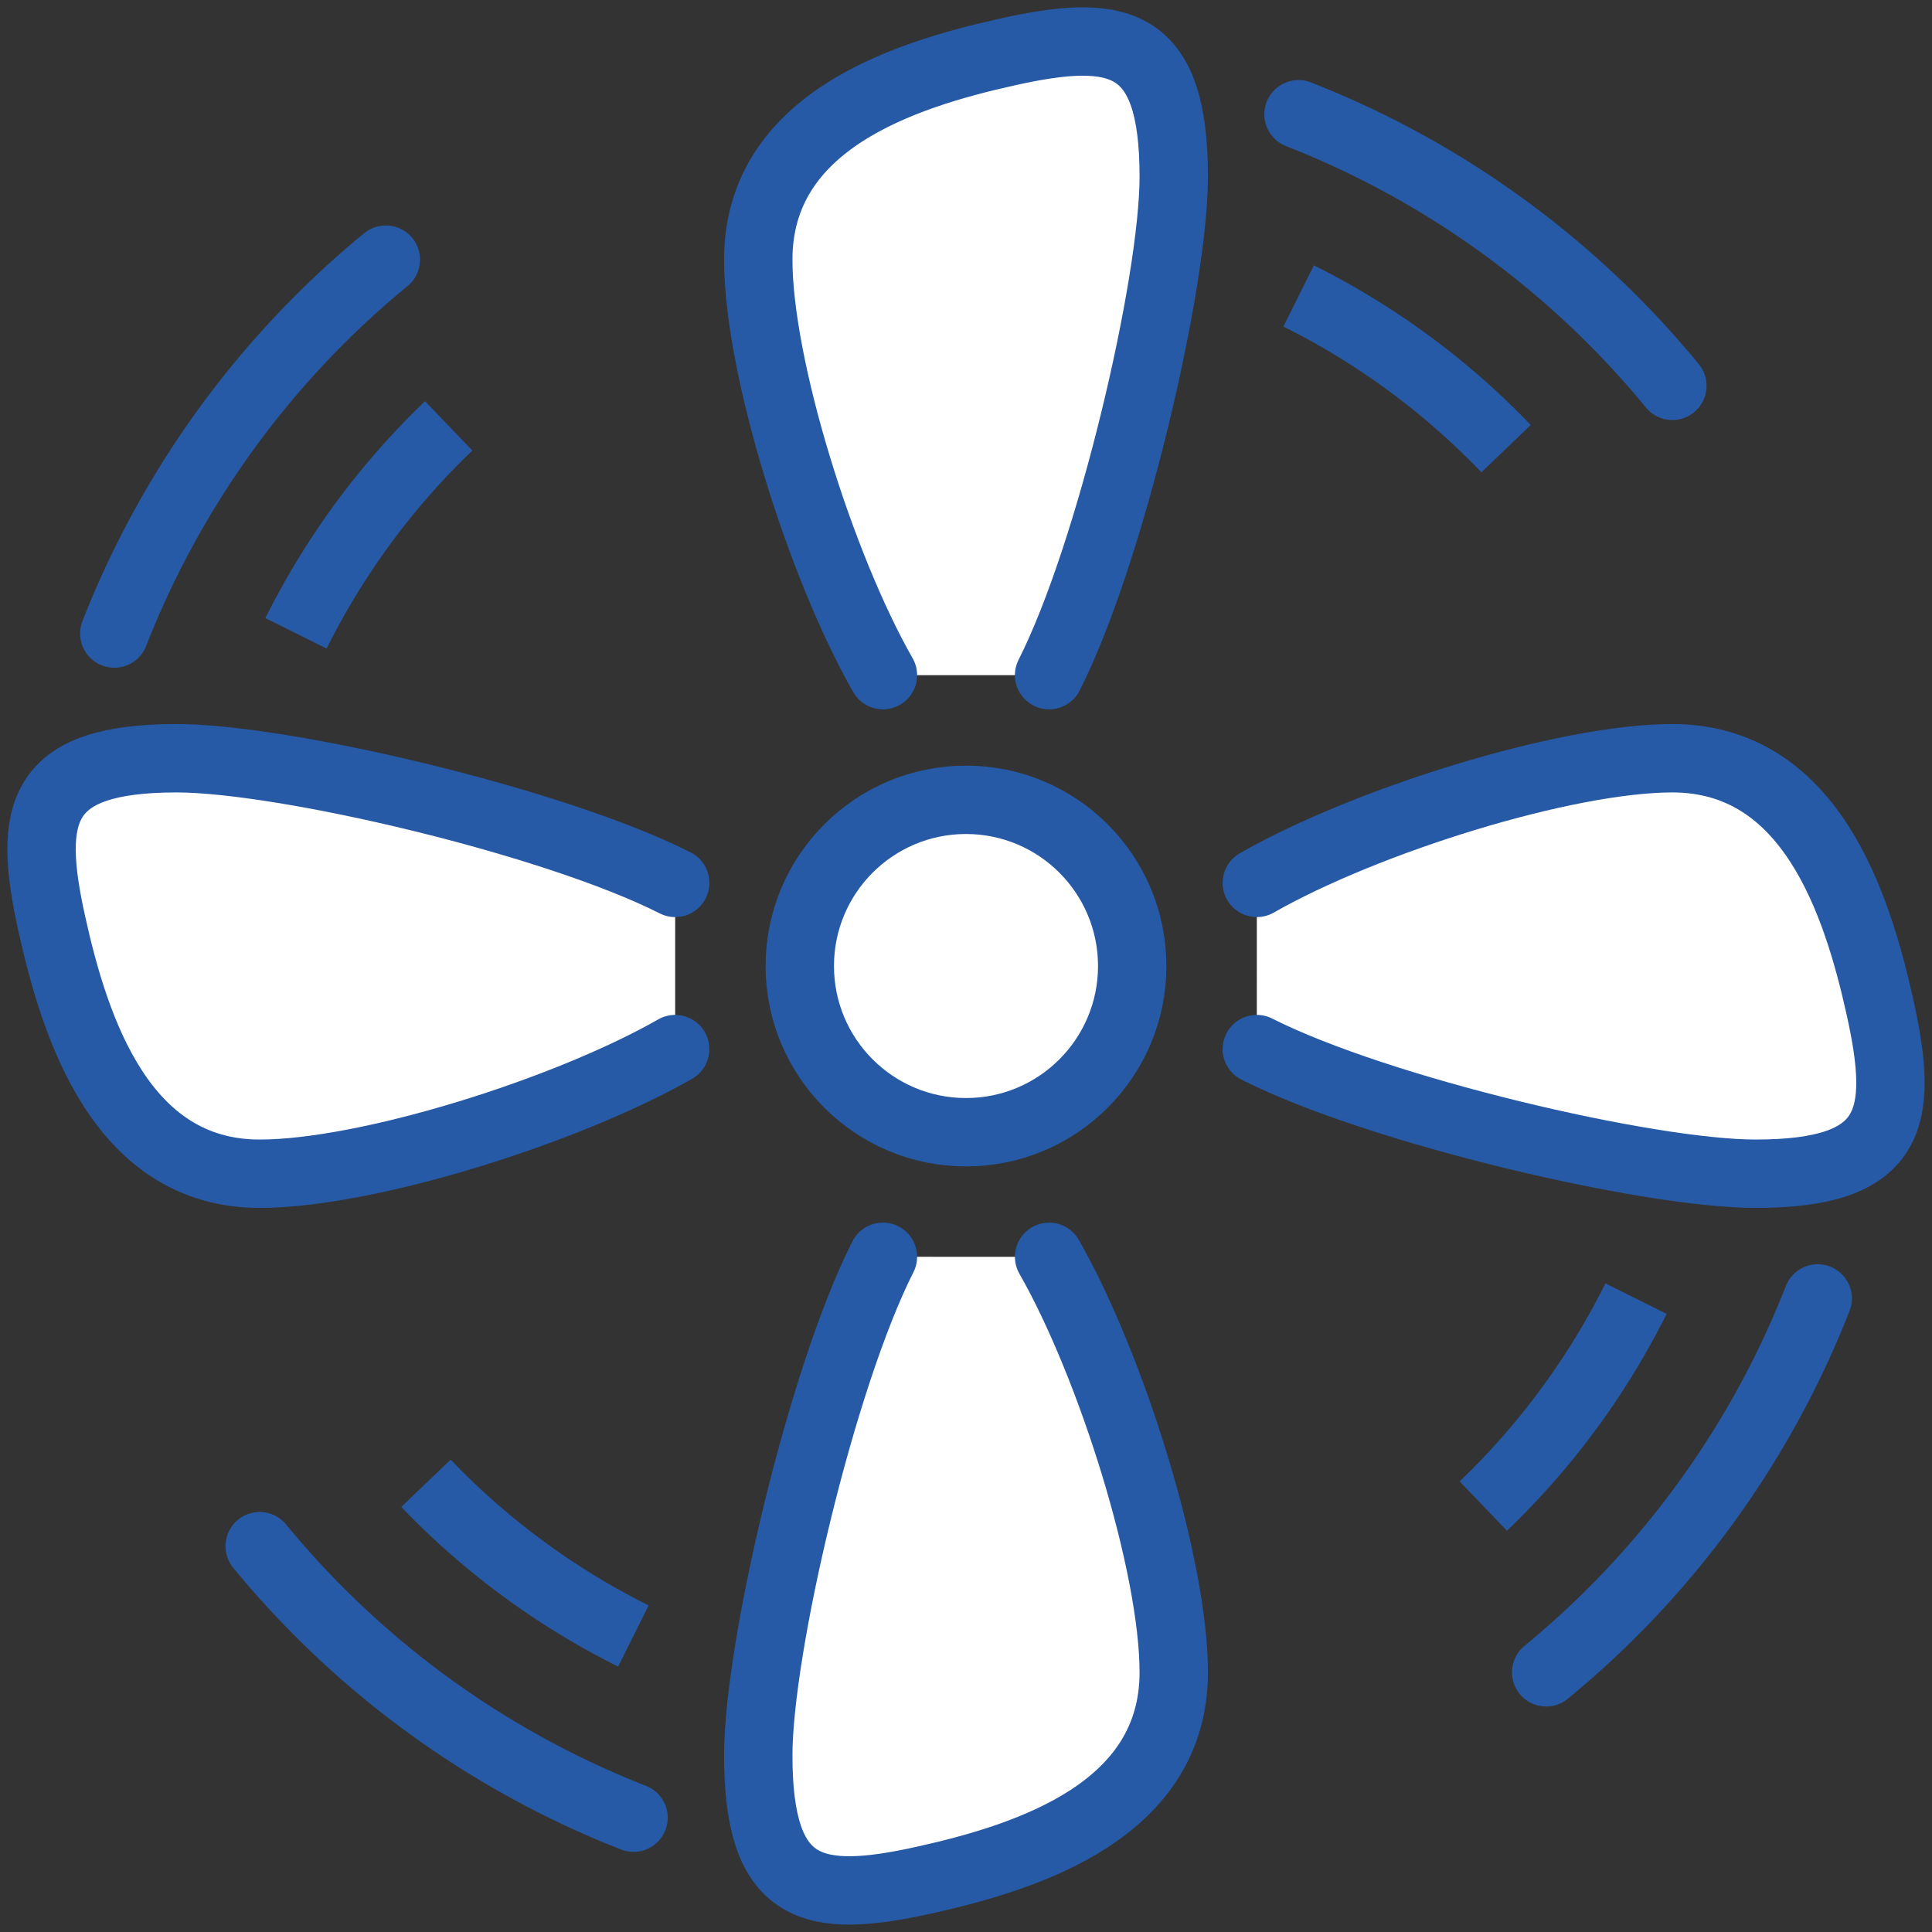
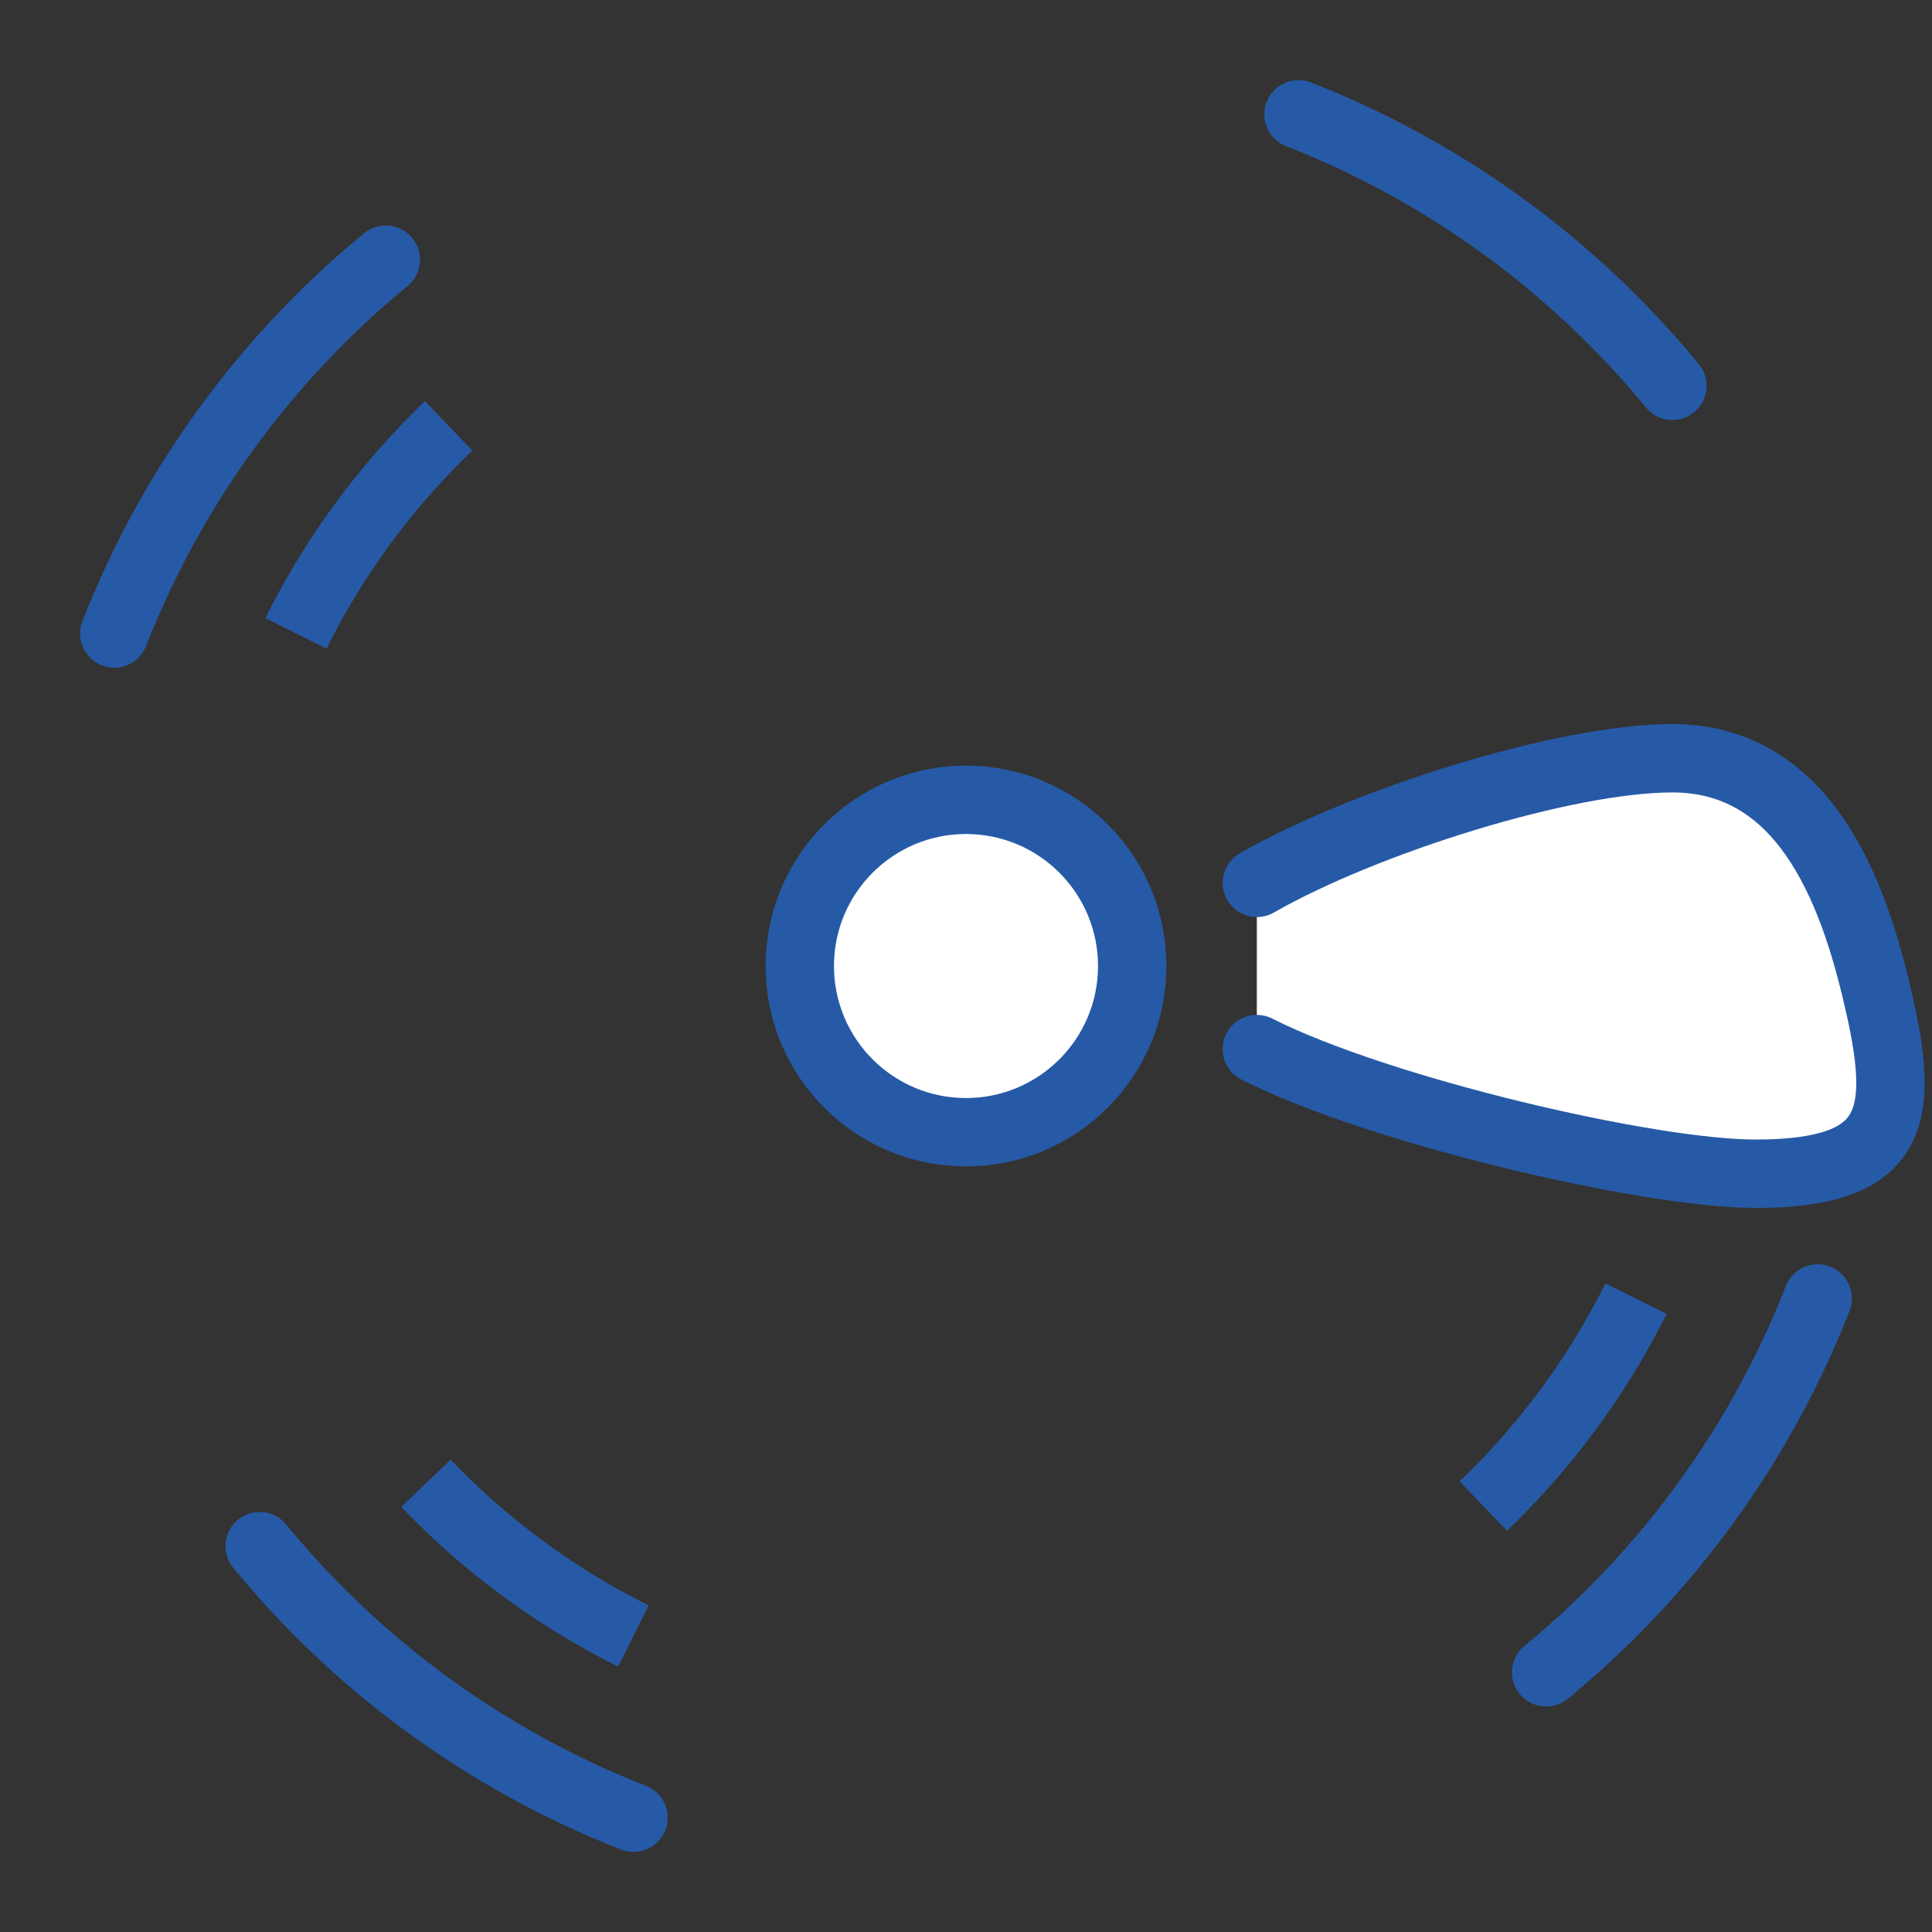
<svg xmlns="http://www.w3.org/2000/svg" width="98.9" height="98.9" viewBox="0 0 98.9 98.9">
  <rect x="0" y="0" width="98.9" height="98.9" fill="#333333" stroke="none" />
  <defs>
    <clipPath id="clip-path">
      <rect id="Rechteck_1312" data-name="Rechteck 1312" width="98.9" height="98.9" fill="#fff" stroke="#265aa6" stroke-width="3.5" />
    </clipPath>
  </defs>
  <g id="Gruppe_6442" data-name="Gruppe 6442" transform="translate(0 0)">
    <g id="Gruppe_6163" data-name="Gruppe 6163" transform="translate(0 0)" clip-path="url(#clip-path)">
      <circle id="Ellipse_31" data-name="Ellipse 31" cx="8.508" cy="8.508" r="8.508" transform="translate(40.942 40.943)" fill="#fff" stroke="#265aa6" stroke-linejoin="round" stroke-width="3.5" />
-       <path id="Pfad_103909" data-name="Pfad 103909" d="M24.631,33.435c-3.19-5.583-6.381-15.784-6.381-21.269,0-7.048,7.378-9.439,12.761-10.634C36.745.258,39.519.864,39.519,7.913c0,5.487-3.235,19.318-6.381,25.523" transform="translate(20.566 1.126)" fill="#fff" stroke="#265aa6" stroke-linecap="round" stroke-linejoin="round" stroke-width="3.5" />
      <path id="Pfad_103910" data-name="Pfad 103910" d="M31.253,2.751a46.9,46.9,0,0,1,19.138,13.9" transform="translate(35.218 3.099)" fill="#fff" stroke="#265aa6" stroke-linecap="round" stroke-linejoin="round" stroke-width="3.5" />
-       <path id="Pfad_103911" data-name="Pfad 103911" d="M31.256,7.124A38.436,38.436,0,0,1,41.875,14.94" transform="translate(35.222 8.027)" fill="#fff" stroke="#265aa6" stroke-linejoin="round" stroke-width="3.5" />
-       <path id="Pfad_103912" data-name="Pfad 103912" d="M33.138,30.25c3.19,5.583,6.381,15.784,6.381,21.269,0,7.048-7.378,9.439-12.761,10.634-5.734,1.274-8.508.668-8.508-6.381,0-5.487,3.235-19.318,6.381-25.523" transform="translate(20.566 34.087)" fill="#fff" stroke="#265aa6" stroke-linecap="round" stroke-linejoin="round" stroke-width="3.5" />
      <path id="Pfad_103913" data-name="Pfad 103913" d="M25.388,51.113A46.9,46.9,0,0,1,6.25,37.214" transform="translate(7.043 41.935)" fill="#fff" stroke="#265aa6" stroke-linecap="round" stroke-linejoin="round" stroke-width="3.5" />
      <path id="Pfad_103914" data-name="Pfad 103914" d="M20.871,43.517A38.4,38.4,0,0,1,10.252,35.7" transform="translate(11.553 40.23)" fill="#fff" stroke="#265aa6" stroke-linejoin="round" stroke-width="3.5" />
-       <path id="Pfad_103915" data-name="Pfad 103915" d="M33.435,33.138c-5.583,3.19-15.784,6.381-21.269,6.381-7.048,0-9.439-7.378-10.634-12.761C.258,21.026.864,18.25,7.913,18.25c5.487,0,19.318,3.235,25.523,6.381" transform="translate(1.127 20.565)" fill="#fff" stroke="#265aa6" stroke-linecap="round" stroke-linejoin="round" stroke-width="3.5" />
      <path id="Pfad_103916" data-name="Pfad 103916" d="M2.751,25.388A46.9,46.9,0,0,1,16.65,6.25" transform="translate(3.1 7.042)" fill="none" stroke="#265aa6" stroke-linecap="round" stroke-linejoin="round" stroke-width="3.5" />
      <path id="Pfad_103917" data-name="Pfad 103917" d="M7.124,20.87a38.4,38.4,0,0,1,7.816-10.62" transform="translate(8.028 11.551)" fill="none" stroke="#265aa6" stroke-linejoin="round" stroke-width="3.5" />
      <path id="Pfad_103918" data-name="Pfad 103918" d="M30.25,24.631c5.583-3.19,15.784-6.381,21.269-6.381,7.048,0,9.439,7.378,10.634,12.761,1.274,5.734.668,8.508-6.381,8.508-5.487,0-19.318-3.235-25.523-6.381" transform="translate(34.088 20.565)" fill="#fff" stroke="#265aa6" stroke-linecap="round" stroke-linejoin="round" stroke-width="3.5" />
      <path id="Pfad_103919" data-name="Pfad 103919" d="M51.113,31.252a46.9,46.9,0,0,1-13.9,19.138" transform="translate(41.936 35.216)" fill="#fff" stroke="#265aa6" stroke-linecap="round" stroke-linejoin="round" stroke-width="3.5" />
      <path id="Pfad_103920" data-name="Pfad 103920" d="M43.517,31.256A38.436,38.436,0,0,1,35.7,41.875" transform="translate(40.231 35.221)" fill="#fff" stroke="#265aa6" stroke-linejoin="round" stroke-width="3.5" />
    </g>
  </g>
</svg>